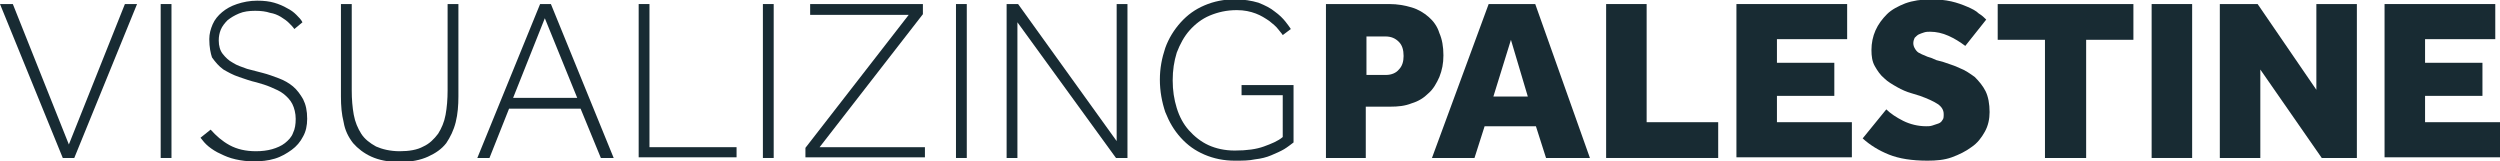
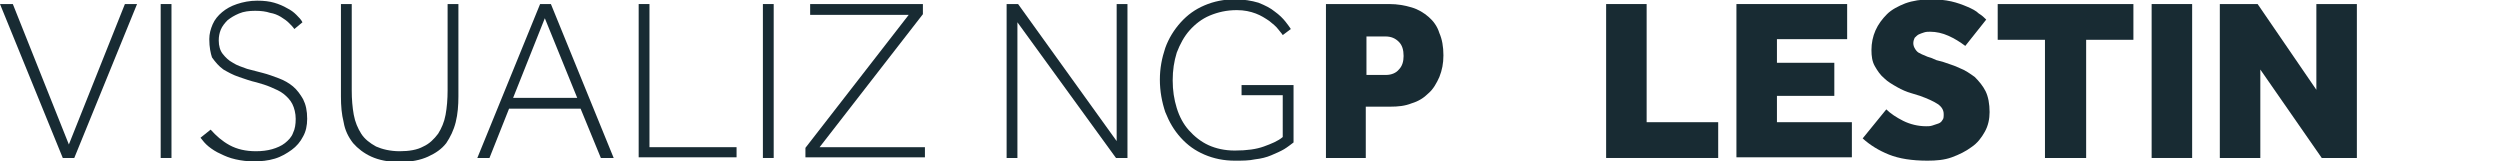
<svg xmlns="http://www.w3.org/2000/svg" id="Layer_1" viewBox="0 0 370.3 23.9" style="enable-background:new 0 0 370.3 23.9;">
  <style>.st0{fill:#EA6D62;}
.st1{fill:#F9FAF4;}
.st2{fill:#F7C5C0;}
.st3{fill:#FFF4C6;}
.st4{fill:none;stroke:#EA6D62;stroke-width:3;stroke-miterlimit:10;}
.st5{fill:#05312D;}
.st6{opacity:0.3;fill:#33A480;}
.st7{fill:#FFFFFF;}
.st8{fill:#182B33;}
.st9{fill:none;stroke:#33A480;stroke-width:3;stroke-miterlimit:10;}
.st10{fill:#33A480;}
.st11{fill:#BDDD99;}
.st12{fill:none;stroke:#EA6D62;stroke-width:1.857;stroke-miterlimit:10;}
.st13{clip-path:url(#SVGID_00000110465504698607629420000008212362975518818210_);}
.st14{fill:none;stroke:#182B33;stroke-miterlimit:10;}
.st15{clip-path:url(#SVGID_00000055691074668904277520000005303347792078967226_);}
.st16{clip-path:url(#SVGID_00000055691074668904277520000005303347792078967226_);fill:none;stroke:#EA6D62;stroke-width:3;stroke-miterlimit:10;}
.st17{fill:none;stroke:#EA6D62;stroke-width:3;stroke-linecap:round;stroke-miterlimit:10;}
.st18{fill:none;stroke:#FFFFFF;stroke-width:3;stroke-miterlimit:10;}
.st19{clip-path:url(#SVGID_00000061461313646757132940000013804166334896869780_);}
.st20{fill:#0A6259;}
.st21{fill:#FFCE63;}
.st22{fill:#B9D3C1;}
.st23{fill:#FFF8DD;}
.st24{fill:#FFF9E4;}
.st25{fill:#FEFFF6;}
.st26{fill:#B0524A;}</style>
  <g>
    <g>
      <path class="st8" d="M0 .6h1.9l8.3 20.8 8.3-20.8h1.8L11 23.4H9.3L0 .6z" />
      <path class="st8" d="M23.8.6h1.6v22.8h-1.6V.6z" />
      <path class="st8" d="M31.2 19.2c.8.9 1.7 1.7 2.8 2.3s2.4.9 3.9.9c.9.0 1.7-.1 2.4-.3.7-.2 1.4-.5 1.9-.9s1-.9 1.2-1.5c.3-.6.4-1.3.4-2.1s-.2-1.6-.5-2.2-.8-1.1-1.3-1.5-1.2-.7-1.9-1c-.7-.3-1.4-.5-2.1-.7-.9-.2-1.7-.5-2.6-.8s-1.6-.7-2.3-1.1c-.7-.5-1.2-1.1-1.7-1.8C31.2 7.9 31 7 31 5.8c0-.8.2-1.5.5-2.2s.8-1.3 1.4-1.8c.6-.5 1.3-.9 2.2-1.2.9-.3 1.9-.5 3-.5 1 0 1.8.1 2.5.3s1.4.5 1.9.8c.6.3 1 .6 1.4 1s.7.7.9 1.1l-1.2 1c-.2-.3-.5-.6-.8-.9s-.7-.6-1.2-.9-1-.5-1.6-.6c-.6-.2-1.3-.3-2.2-.3-.9.0-1.7.1-2.4.4-.7.3-1.2.6-1.7 1-.4.4-.8.9-1 1.4s-.3 1-.3 1.6c0 .8.2 1.5.6 2s.9 1 1.5 1.3c.6.4 1.3.6 2.1.9.8.2 1.5.4 2.3.6s1.6.5 2.4.8 1.5.7 2.1 1.2 1.1 1.2 1.5 1.9c.4.8.6 1.7.6 2.9.0 1-.2 1.9-.6 2.6-.4.8-1 1.5-1.7 2s-1.5 1-2.5 1.3-2 .4-3.1.4c-1 0-1.8-.1-2.7-.3s-1.6-.5-2.2-.8c-.7-.3-1.3-.7-1.8-1.1-.5-.4-.9-.9-1.2-1.3L31.2 19.2z" />
      <path class="st8" d="M50.5.6h1.6v12.8c0 1.3.1 2.5.3 3.6.2 1.1.6 2 1.1 2.8s1.3 1.4 2.2 1.9c.9.4 2.1.7 3.5.7s2.6-.2 3.5-.7c.9-.4 1.6-1.1 2.2-1.9.5-.8.9-1.7 1.1-2.8.2-1.1.3-2.3.3-3.6V.6h1.6v13.7c0 1.3-.1 2.6-.4 3.8-.3 1.2-.8 2.2-1.4 3.1-.7.9-1.6 1.5-2.7 2-1.1.5-2.5.8-4.2.8s-3.1-.3-4.2-.8-2-1.2-2.7-2c-.7-.9-1.2-1.9-1.4-3.1-.3-1.2-.4-2.4-.4-3.8V.6z" />
      <path class="st8" d="M80 .6h1.6l9.3 22.8H89l-3-7.3H75.4l-2.9 7.3h-1.8L80 .6zm5.5 13.9L80.7 2.7 76 14.5h9.5z" />
      <path class="st8" d="M94.6.6h1.6v21.2h12.9v1.5H94.6V.6z" />
      <path class="st8" d="M113 .6h1.6v22.8H113V.6z" />
      <path class="st8" d="M119.3 21.9l15.3-19.7H120V.6h16.7v1.5l-15.3 19.7H137v1.5h-17.7V21.9z" />
-       <path class="st8" d="M141.6.6h1.6v22.8h-1.6V.6z" />
      <path class="st8" d="M149.1.6h1.7l14.6 20.3V.6h1.6v22.8h-1.7L150.7 3.3v20.1h-1.6V.6z" />
      <path class="st8" d="M190 14.1h-6.1v-1.5h7.7v8.5c-.4.3-.9.7-1.4 1s-1.2.6-1.9.9c-.7.3-1.5.5-2.4.6-.9.2-1.9.2-3 .2-1.6.0-3.1-.3-4.5-.9-1.4-.6-2.5-1.4-3.5-2.5s-1.7-2.3-2.3-3.8c-.5-1.5-.8-3.1-.8-4.8.0-1.7.3-3.2.8-4.7.5-1.4 1.3-2.7 2.3-3.8 1-1.1 2.1-1.9 3.5-2.5 1.4-.6 2.9-.9 4.5-.9 1.3.0 2.5.2 3.5.5 1 .4 1.8.8 2.4 1.3.7.5 1.2 1 1.6 1.5s.6.8.8 1.1l-1.2.9c-.1-.2-.4-.5-.7-.9-.3-.4-.8-.8-1.3-1.2-.6-.4-1.2-.8-2-1.1-.8-.3-1.7-.5-2.8-.5-1.5.0-2.8.3-4 .8s-2.2 1.3-3 2.2-1.4 2-1.9 3.3c-.4 1.3-.6 2.6-.6 4.1s.2 2.8.6 4.1 1 2.4 1.8 3.3c.8.9 1.8 1.7 2.9 2.2s2.4.8 3.9.8c1.8.0 3.2-.2 4.3-.6 1.1-.4 2.1-.8 2.8-1.4V14.1z" />
      <path class="st8" d="M196.5.6h9.3c1.2.0 2.3.2 3.3.5s1.8.8 2.5 1.4c.7.6 1.3 1.4 1.6 2.4.4.9.6 2 .6 3.3.0 1.2-.2 2.2-.6 3.2-.4.9-.9 1.8-1.6 2.4-.7.7-1.5 1.2-2.5 1.5-1 .4-2 .5-3.2.5h-3.6v7.6h-5.9V.6zM205.3 11.1c.8.0 1.5-.3 1.9-.8.5-.5.7-1.2.7-2 0-.9-.2-1.6-.7-2.1s-1.1-.8-2-.8h-2.8v5.7H205.3z" />
-       <path class="st8" d="M220.5.6h6.9l8.1 22.8H229l-1.5-4.7h-7.6l-1.5 4.7h-6.3L220.5.6zM226.3 14.3l-2.5-8.4-2.6 8.4H226.3z" />
      <path class="st8" d="M237.9.6h6v17.5h10.6v5.3h-16.6V.6z" />
      <path class="st8" d="M257.2.6h16.4v5.2h-10.4v3.5h8.5v4.9h-8.5v3.9h11.1v5.2h-17.1V.6z" />
      <path class="st8" d="M279.4 16.2c.6.6 1.5 1.2 2.5 1.7s2.2.8 3.4.8c.3.0.6.0.9-.1.3-.1.6-.2.9-.3.3-.1.5-.3.6-.5.2-.2.2-.5.2-.9.0-.6-.3-1.1-.9-1.5-.6-.4-1.5-.8-2.6-1.2l-1.3-.4c-.7-.2-1.4-.5-2.1-.9-.7-.4-1.4-.8-1.9-1.3-.6-.5-1-1.1-1.4-1.8-.4-.7-.5-1.5-.5-2.4.0-1 .2-2 .6-2.9.4-.9 1-1.7 1.7-2.4.7-.7 1.7-1.2 2.7-1.6 1.1-.4 2.4-.6 3.8-.6 1.1.0 2.1.1 3 .3s1.7.5 2.4.8 1.3.6 1.7 1c.5.3.8.6 1.1.9l-3.1 3.9c-.8-.6-1.6-1.1-2.5-1.5-.9-.4-1.8-.6-2.7-.6-.3.0-.6.0-.9.1-.3.1-.6.2-.8.3s-.4.3-.6.5c-.1.2-.2.5-.2.8s.1.6.3.9c.2.3.4.5.7.6.3.2.7.3 1.1.5.4.1.9.3 1.3.5l1.1.3c.8.3 1.6.5 2.4.9.8.3 1.5.8 2.2 1.3.6.6 1.2 1.3 1.6 2.1.4.8.6 1.9.6 3.1.0 1-.2 2-.7 2.9s-1.1 1.7-2 2.3c-.8.6-1.8 1.1-2.9 1.5-1.1.4-2.3.5-3.6.5-2.3.0-4.2-.3-5.7-.9-1.5-.6-2.8-1.4-3.9-2.4L279.4 16.2z" />
      <path class="st8" d="M302.9 5.9h-7V.6H316v5.3h-7v17.5h-6.1V5.9z" />
      <path class="st8" d="M318.7.6h6v22.8h-6V.6z" />
      <path class="st8" d="M328.9.6h5.5l8.7 12.7V.6h6v22.8h-5.2l-9.1-13.1v13.1h-6V.6z" />
-       <path class="st8" d="M353.2.6h16.4v5.2h-10.4v3.5h8.5v4.9h-8.5v3.9h11.1v5.2h-17.1V.6z" />
    </g>
  </g>
</svg>